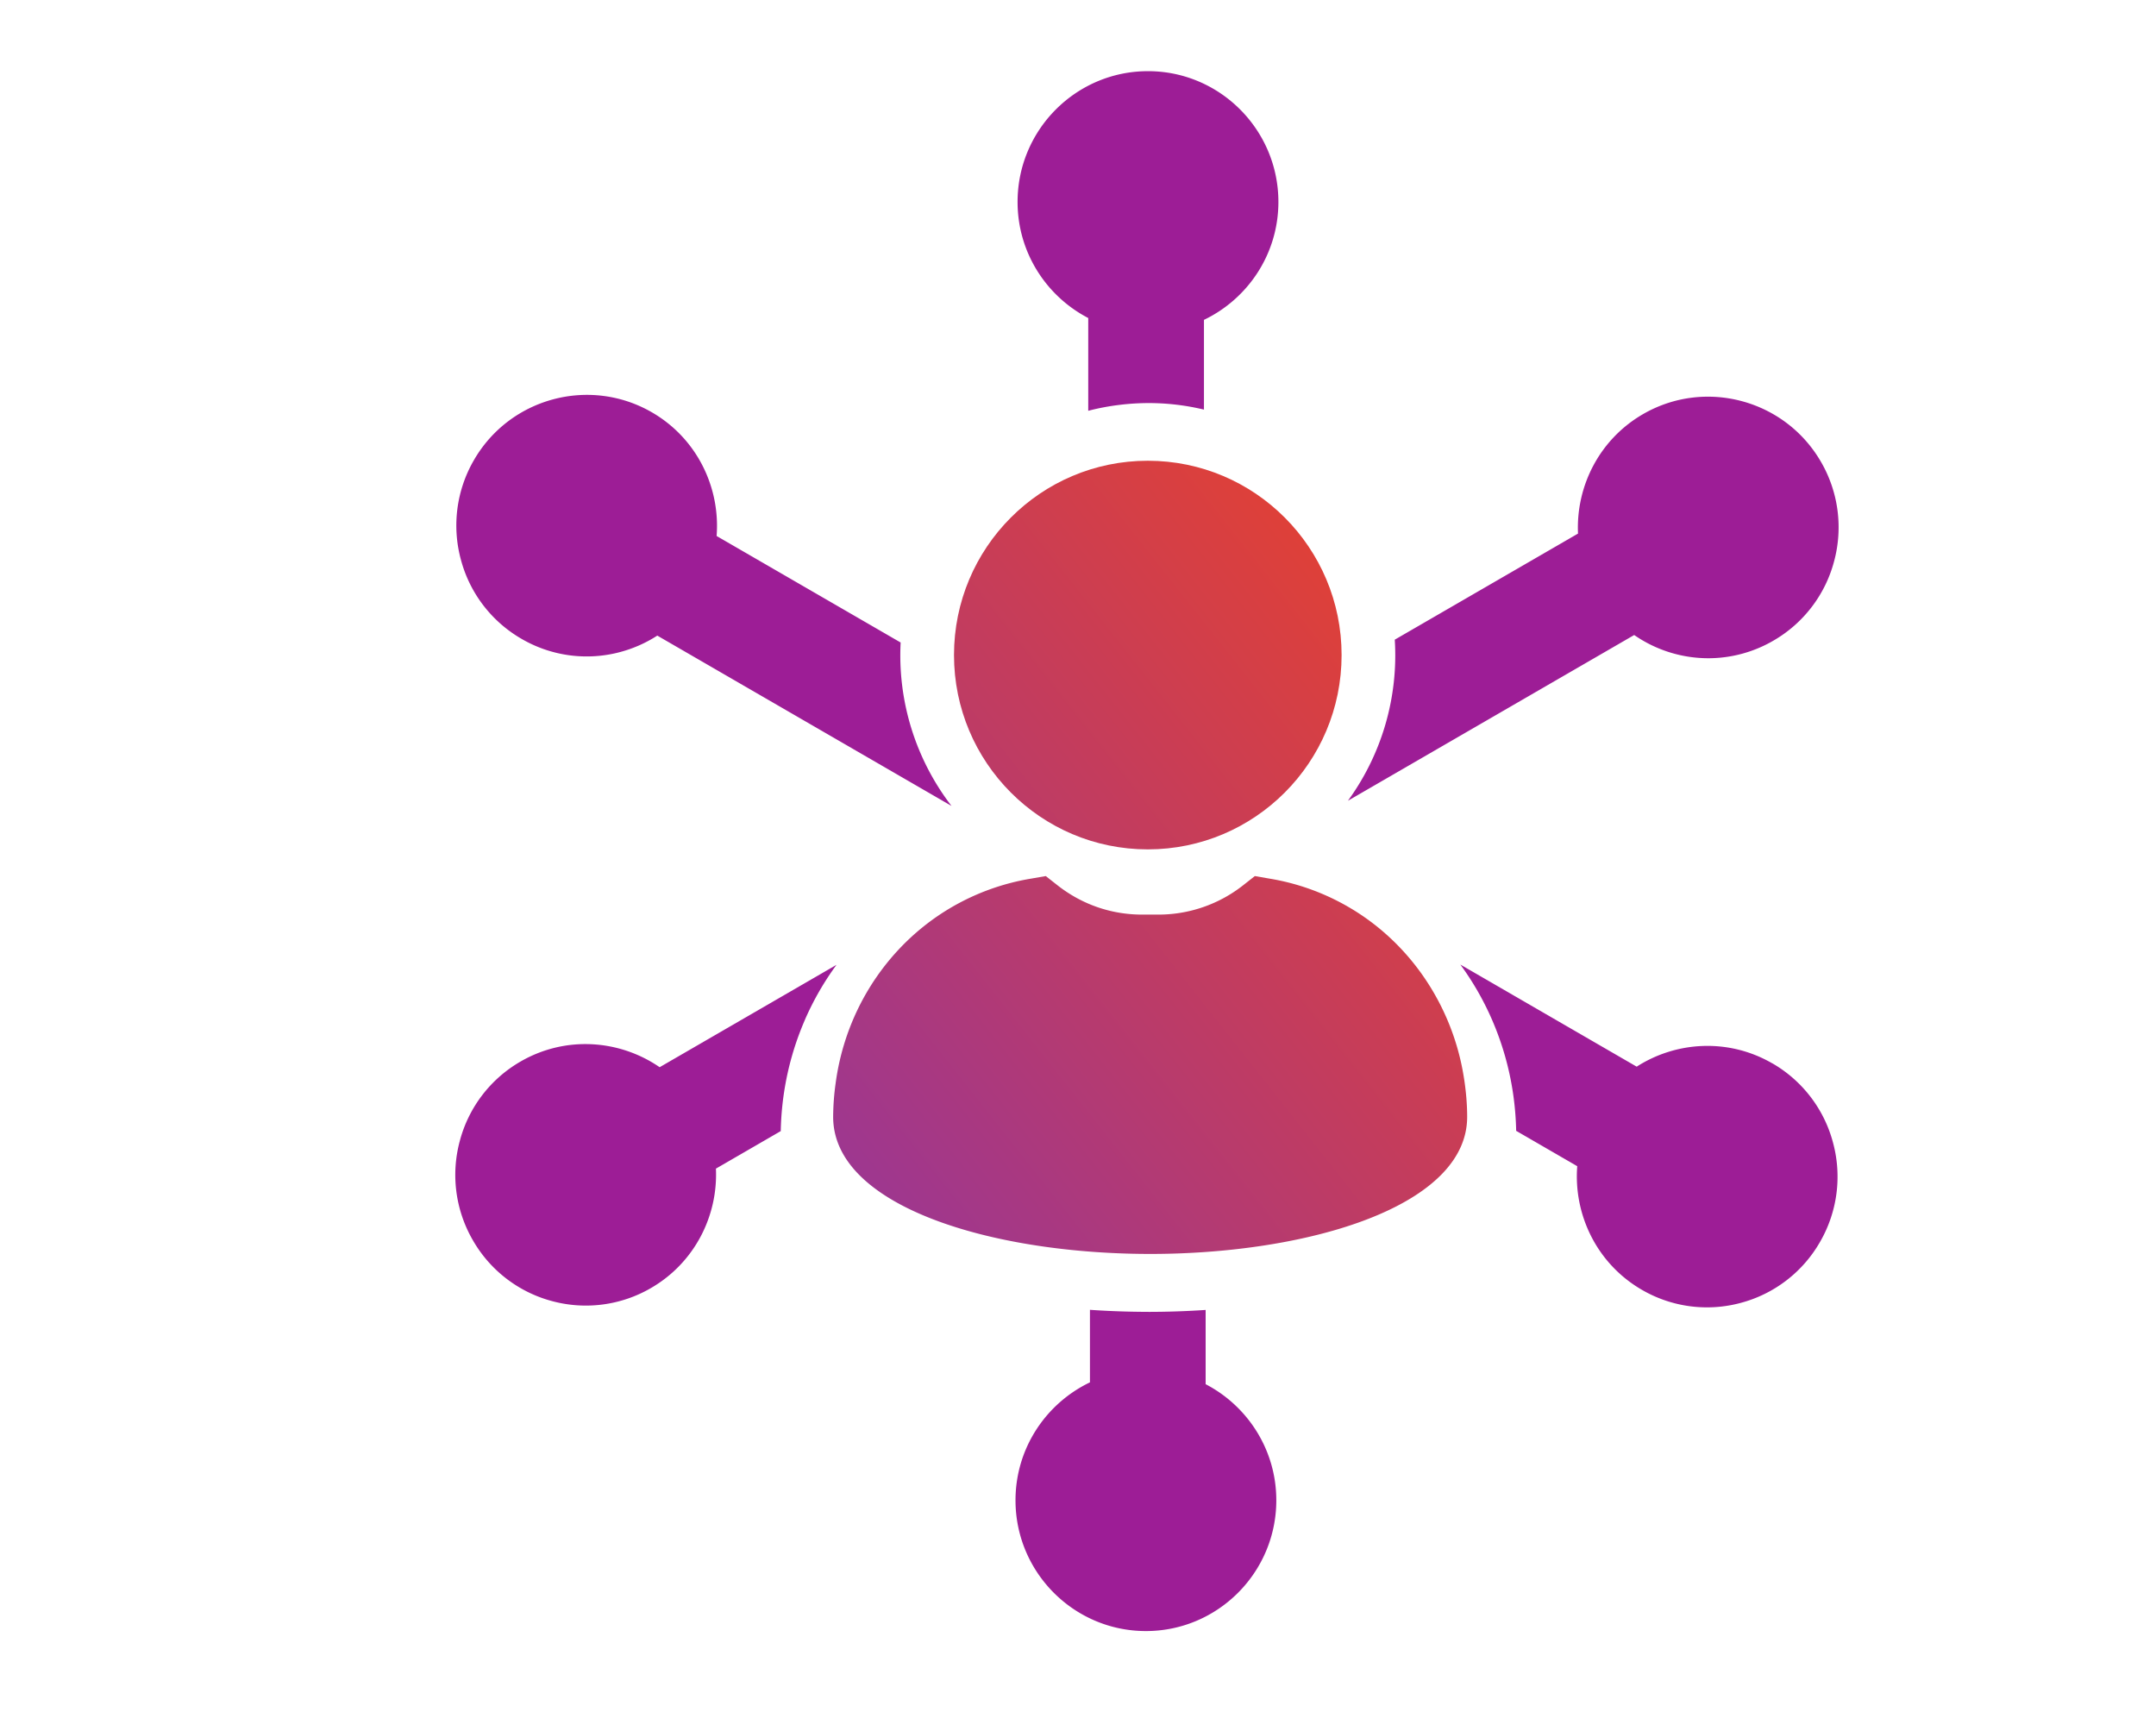
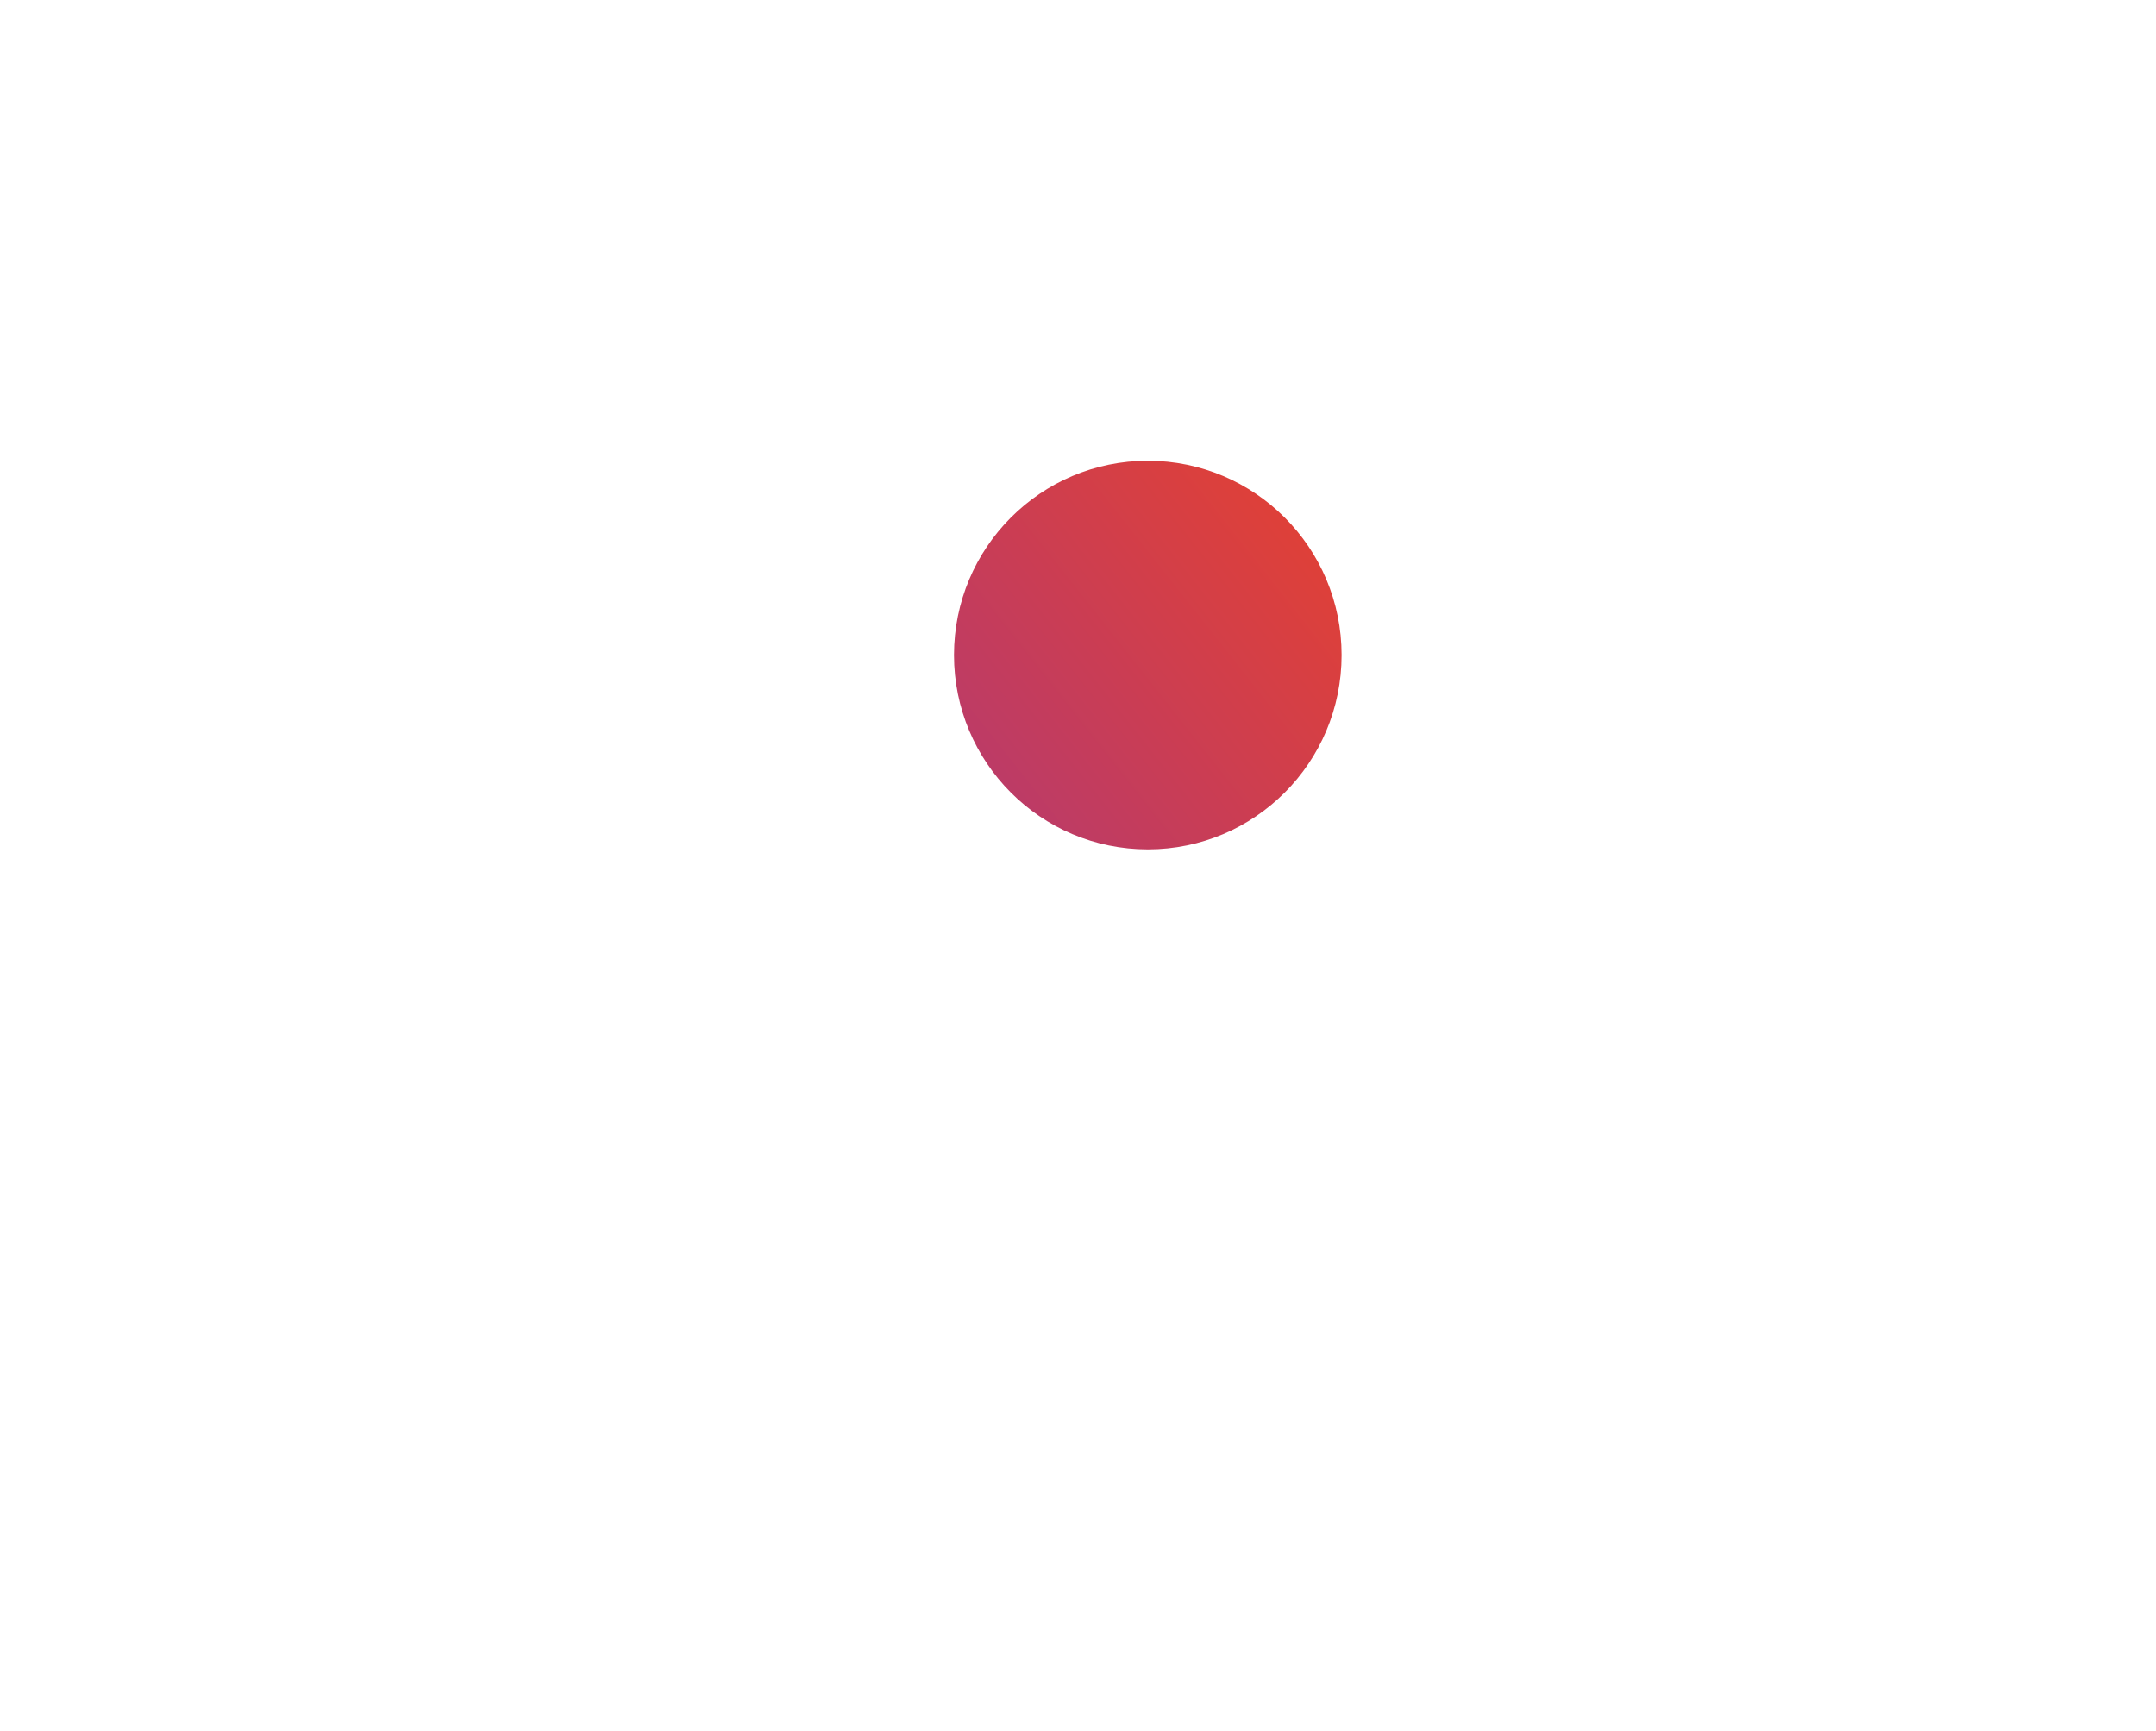
<svg xmlns="http://www.w3.org/2000/svg" width="213" height="171" fill="none">
-   <path d="M113.461 39.817a23.442 23.442 0 015.483.646v-8.865c4.34-2.08 7.354-6.511 7.354-11.65 0-7.122-5.779-12.918-12.884-12.918s-12.884 5.794-12.884 12.918c0 4.988 2.841 9.317 6.982 11.468v9.163a23.514 23.514 0 013.123-.587 23.93 23.93 0 012.824-.175h.002zm19.71 39.283l28.278-16.37a12.861 12.861 0 007.326 2.294 12.78 12.78 0 006.421-1.736 12.825 12.825 0 006.002-7.844 12.863 12.863 0 00-1.286-9.802c-3.553-6.169-11.448-8.288-17.598-4.728-4.308 2.494-6.628 7.126-6.416 11.796l-18.103 10.48a24.413 24.413 0 01-4.624 15.908v.002zm41.92 25.943c-4.309-2.495-9.47-2.192-13.396.327l-17.421-10.085a28.32 28.32 0 013.116 5.42 28.77 28.77 0 012.074 7.2c.188 1.245.298 2.514.324 3.804l6.034 3.493c-.374 4.809 1.949 9.643 6.385 12.211a12.79 12.79 0 009.776 1.29 12.81 12.81 0 007.824-6.019 12.863 12.863 0 001.286-9.802 12.826 12.826 0 00-6.002-7.844v.005zm-61.63 24.548a87.484 87.484 0 01-5.781-.2v7.164c-4.34 2.08-7.354 6.512-7.354 11.651 0 7.122 5.779 12.918 12.884 12.918 7.106 0 12.882-5.794 12.882-12.918 0-4.989-2.841-9.318-6.982-11.469v-7.335a85.643 85.643 0 01-5.649.191v-.002zm-33.936-28.862a28.22 28.22 0 013.117-5.419l-17.473 10.114c-3.966-2.73-9.302-3.129-13.74-.561a12.828 12.828 0 00-6.003 7.844 12.864 12.864 0 001.286 9.802 12.804 12.804 0 007.824 6.019 12.79 12.79 0 009.776-1.29c4.31-2.494 6.63-7.126 6.417-11.796l6.405-3.708c.026-1.29.134-2.56.322-3.802a28.786 28.786 0 012.071-7.2l-.002-.003zm9.455-37.257L70.797 52.948c.373-4.81-1.949-9.643-6.385-12.212-6.152-3.562-14.047-1.44-17.598 4.729a12.865 12.865 0 00-1.286 9.802 12.827 12.827 0 006.002 7.844 12.786 12.786 0 009.777 1.29 12.88 12.88 0 003.63-1.613l29.066 16.825a24.421 24.421 0 01-5.025-16.141z" fill="#9D1D96" />
  <path d="M113.396 83.906c10.574 0 19.146-8.594 19.146-19.196 0-10.602-8.572-19.196-19.146-19.196-10.574 0-19.146 8.594-19.146 19.196 0 10.602 8.572 19.196 19.146 19.196z" fill="url(#paint0_linear_26_3387)" />
-   <path d="M144.654 106.646a24.144 24.144 0 00-2.45-7.572c-2.02-3.892-5.051-7.151-8.805-9.374a22.914 22.914 0 00-7.974-2.905l-1.454-.253-1.17.92a13.515 13.515 0 01-8.382 2.886h-1.582c-3.036 0-5.915-.982-8.352-2.886l-1.17-.92-1.454.253a23.055 23.055 0 00-7.76 2.775c-4.02 2.32-7.242 5.814-9.298 10.002a24.21 24.21 0 00-2.25 7.458 24.684 24.684 0 00-.242 3.3c0 8.416 14.15 13.041 28.879 13.501a76.607 76.607 0 005.316-.014c14.568-.538 28.441-5.157 28.441-13.49 0-1.254-.112-2.478-.291-3.681h-.002z" fill="url(#paint1_linear_26_3387)" />
  <defs>
    <linearGradient id="paint0_linear_26_3387" x1="66.502" y1="101.938" x2="133.769" y2="48.815" gradientUnits="userSpaceOnUse">
      <stop stop-color="#993696" />
      <stop offset="1" stop-color="#E44131" />
    </linearGradient>
    <linearGradient id="paint1_linear_26_3387" x1="86.814" y1="127.657" x2="154.081" y2="74.534" gradientUnits="userSpaceOnUse">
      <stop stop-color="#993696" />
      <stop offset="1" stop-color="#E44131" />
    </linearGradient>
  </defs>
</svg>